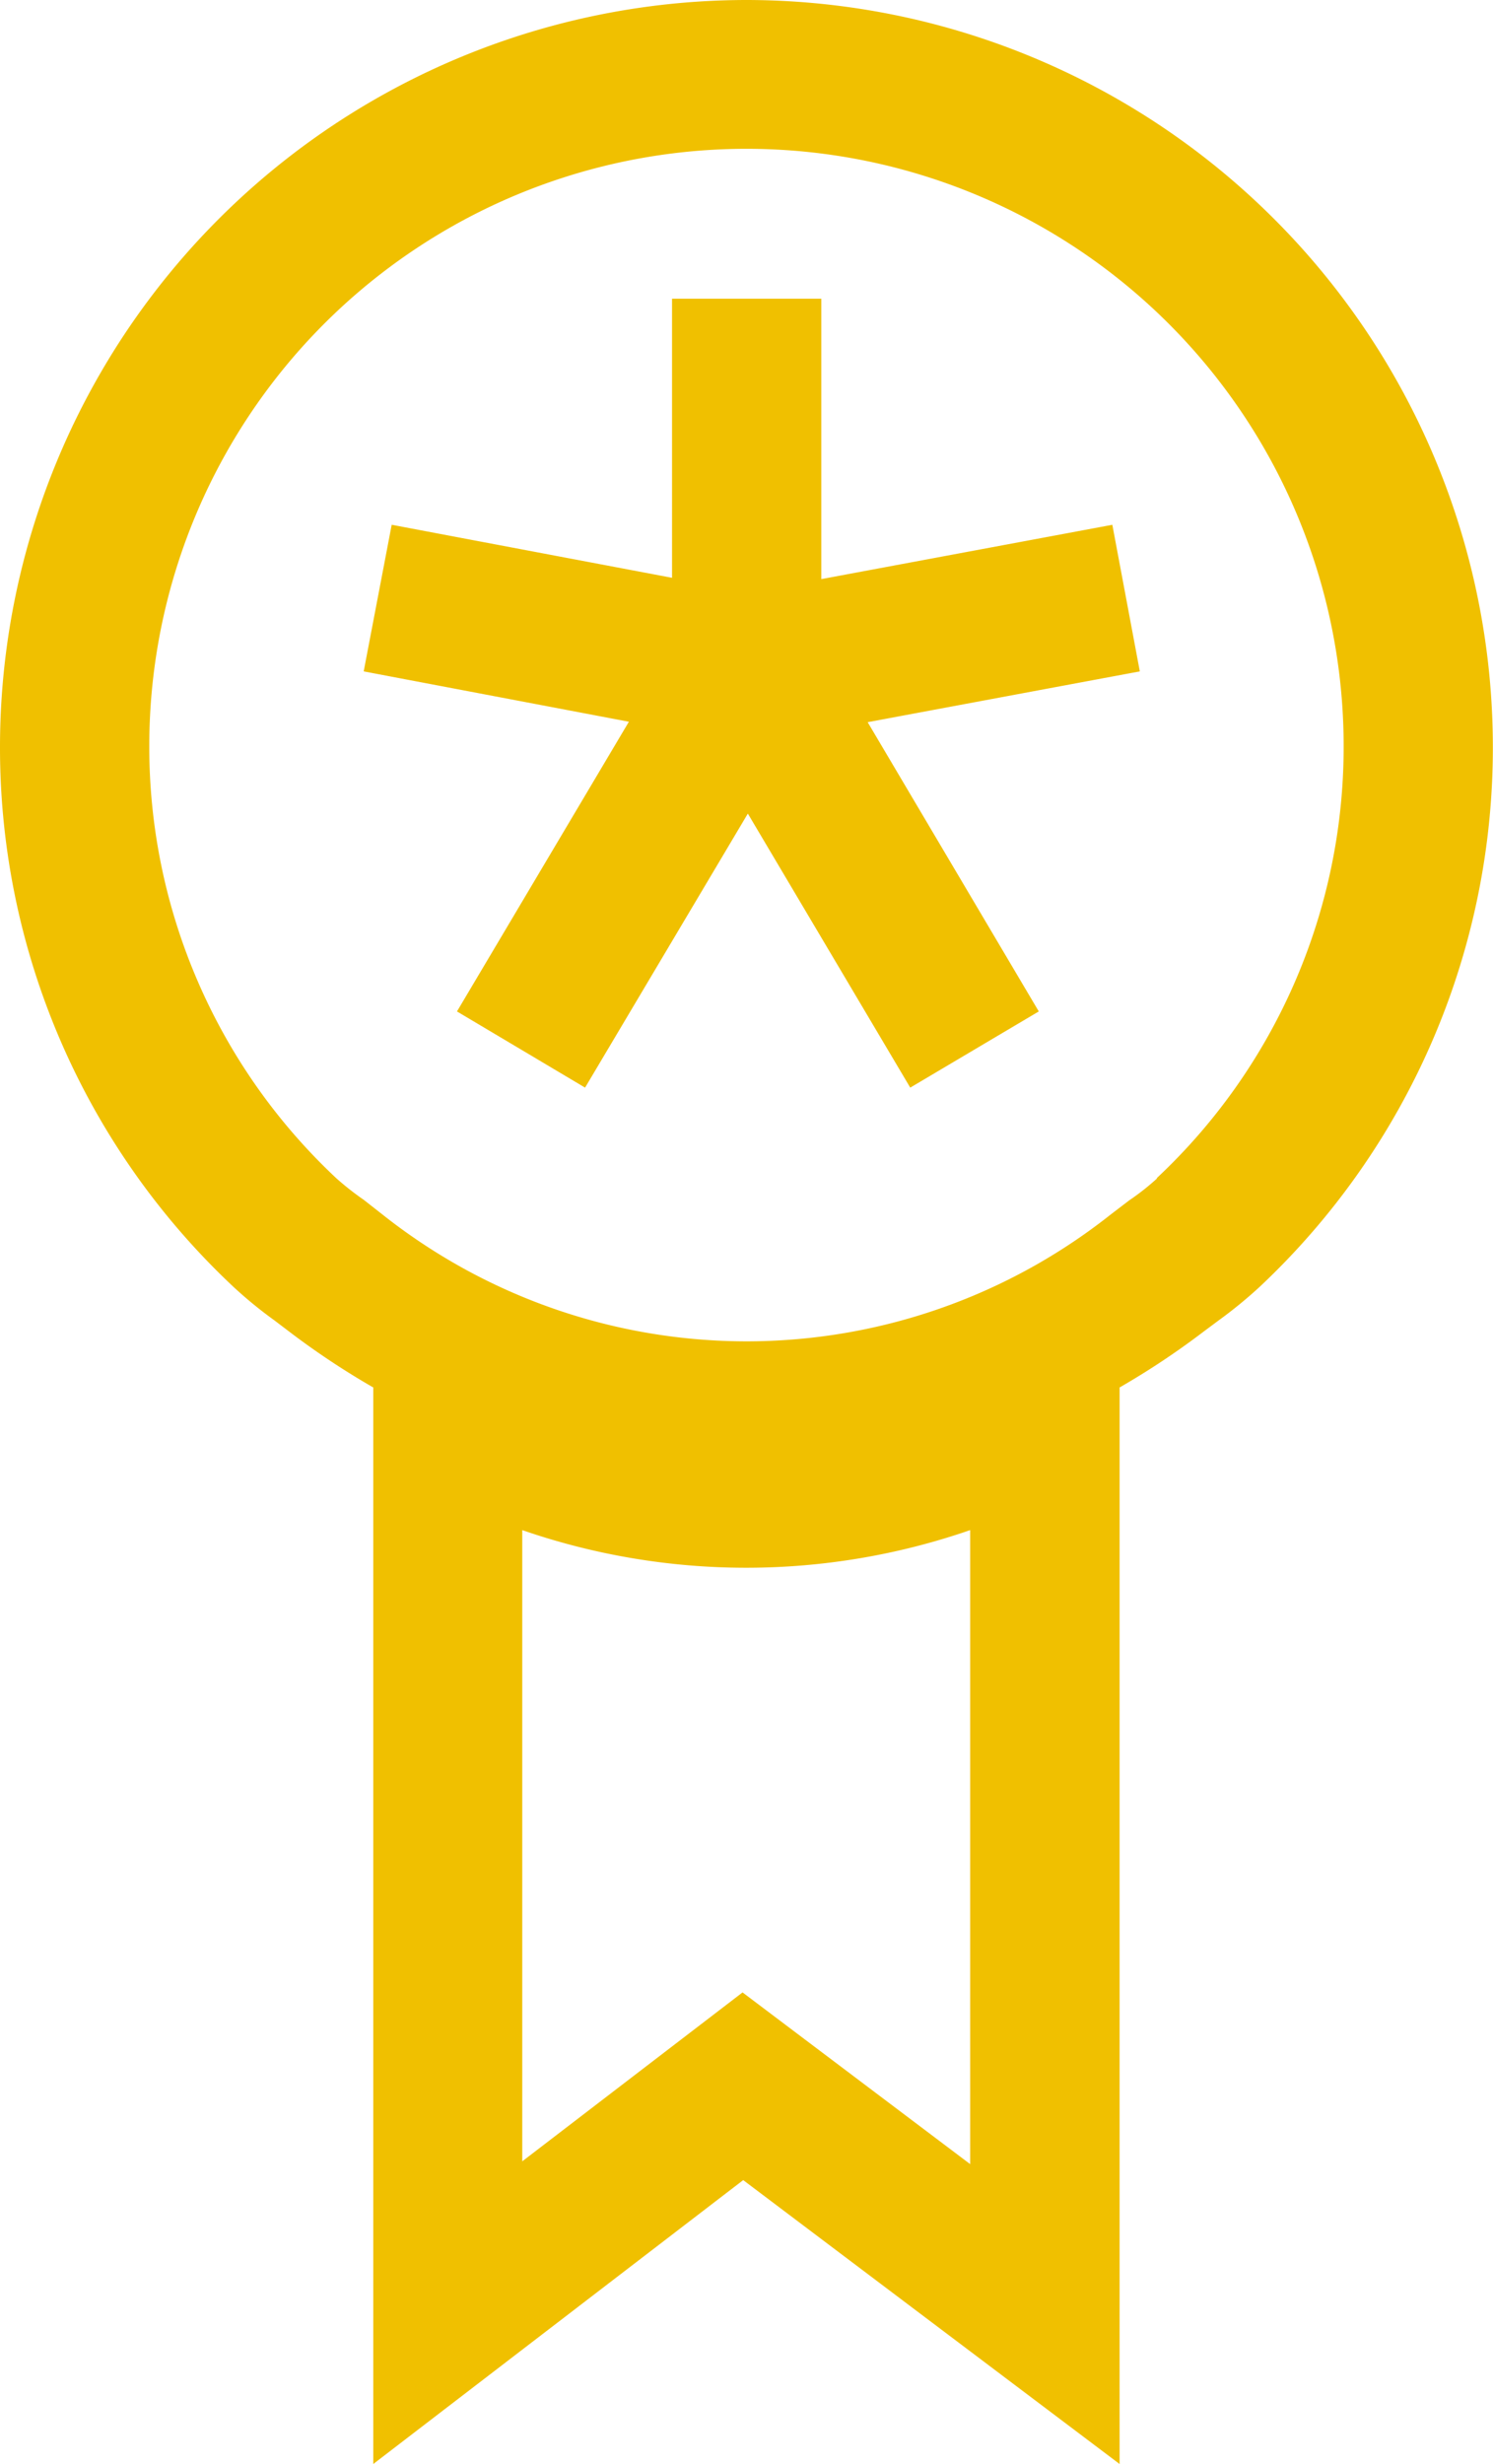
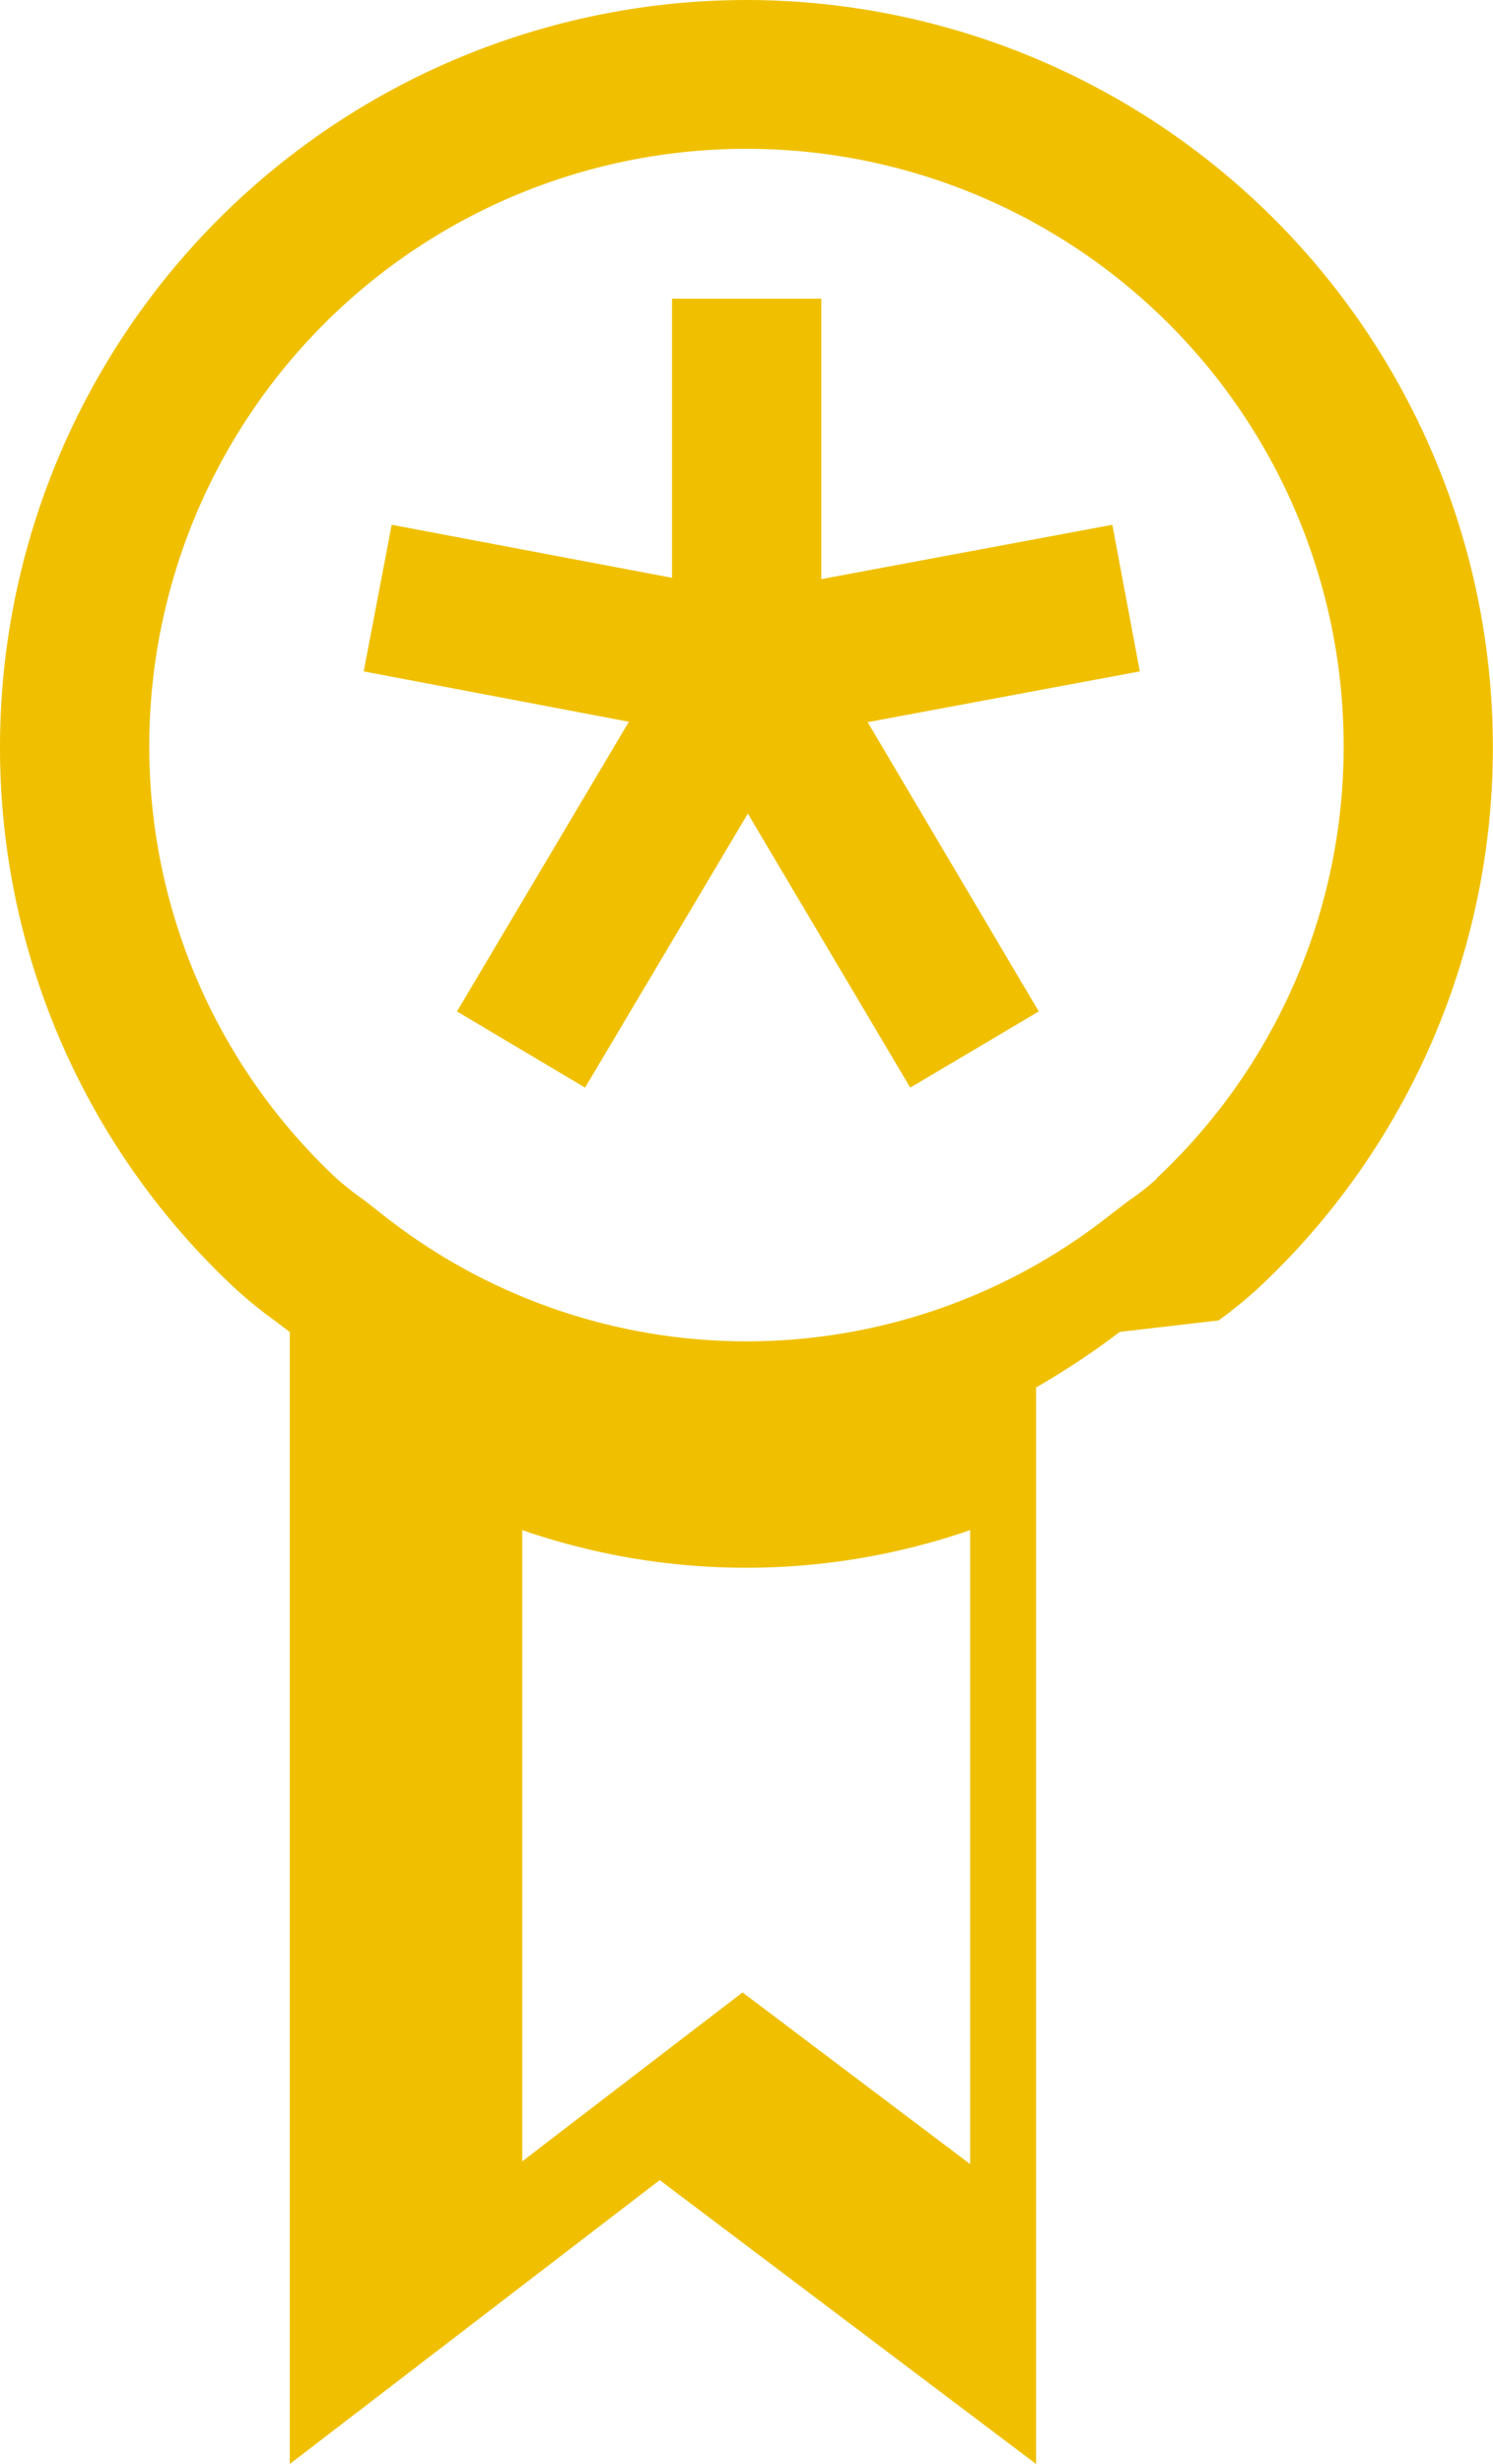
<svg xmlns="http://www.w3.org/2000/svg" viewBox="0 0 20.583 33.962">
  <defs>
    <style>
      .cls-1 {
        fill: #f0c000;
      }
    </style>
  </defs>
-   <path id="medall" class="cls-1" d="M13.791,0A10.3,10.3,0,0,0,3.5,10.291a10.185,10.185,0,0,0,3.215,7.443,5.942,5.942,0,0,0,.568.465l.212.161a10.817,10.817,0,0,0,1.151.764V33.962l5.1-3.913,5.189,3.913V19.124a10.863,10.863,0,0,0,1.153-.766L20.3,18.2a6.209,6.209,0,0,0,.568-.465,10.191,10.191,0,0,0,3.213-7.443A10.3,10.3,0,0,0,13.791,0Zm3.087,29.831-3.141-2.369L10.7,29.79v-8.7a9.448,9.448,0,0,0,6.175,0v8.737ZM19.45,16.244a3.364,3.364,0,0,1-.381.3l-.253.193a8.082,8.082,0,0,1-10.047,0l-.255-.2a3.9,3.9,0,0,1-.381-.3,8.144,8.144,0,0,1-2.575-5.953,8.233,8.233,0,1,1,16.466,0,8.144,8.144,0,0,1-2.575,5.953Zm-.615-9.011.379,2.021-3.752.7,2.359,3.987-1.772,1.05L13.81,11.214l-2.244,3.777L9.8,13.941,12.17,9.948,8.514,9.254,8.9,7.233l3.865.731V4.117h2.058V7.982l4.014-.749Z" transform="translate(-3.5)" />
+   <path id="medall" class="cls-1" d="M13.791,0A10.3,10.3,0,0,0,3.5,10.291a10.185,10.185,0,0,0,3.215,7.443,5.942,5.942,0,0,0,.568.465l.212.161V33.962l5.1-3.913,5.189,3.913V19.124a10.863,10.863,0,0,0,1.153-.766L20.3,18.2a6.209,6.209,0,0,0,.568-.465,10.191,10.191,0,0,0,3.213-7.443A10.3,10.3,0,0,0,13.791,0Zm3.087,29.831-3.141-2.369L10.7,29.79v-8.7a9.448,9.448,0,0,0,6.175,0v8.737ZM19.45,16.244a3.364,3.364,0,0,1-.381.3l-.253.193a8.082,8.082,0,0,1-10.047,0l-.255-.2a3.9,3.9,0,0,1-.381-.3,8.144,8.144,0,0,1-2.575-5.953,8.233,8.233,0,1,1,16.466,0,8.144,8.144,0,0,1-2.575,5.953Zm-.615-9.011.379,2.021-3.752.7,2.359,3.987-1.772,1.05L13.81,11.214l-2.244,3.777L9.8,13.941,12.17,9.948,8.514,9.254,8.9,7.233l3.865.731V4.117h2.058V7.982l4.014-.749Z" transform="translate(-3.5)" />
</svg>